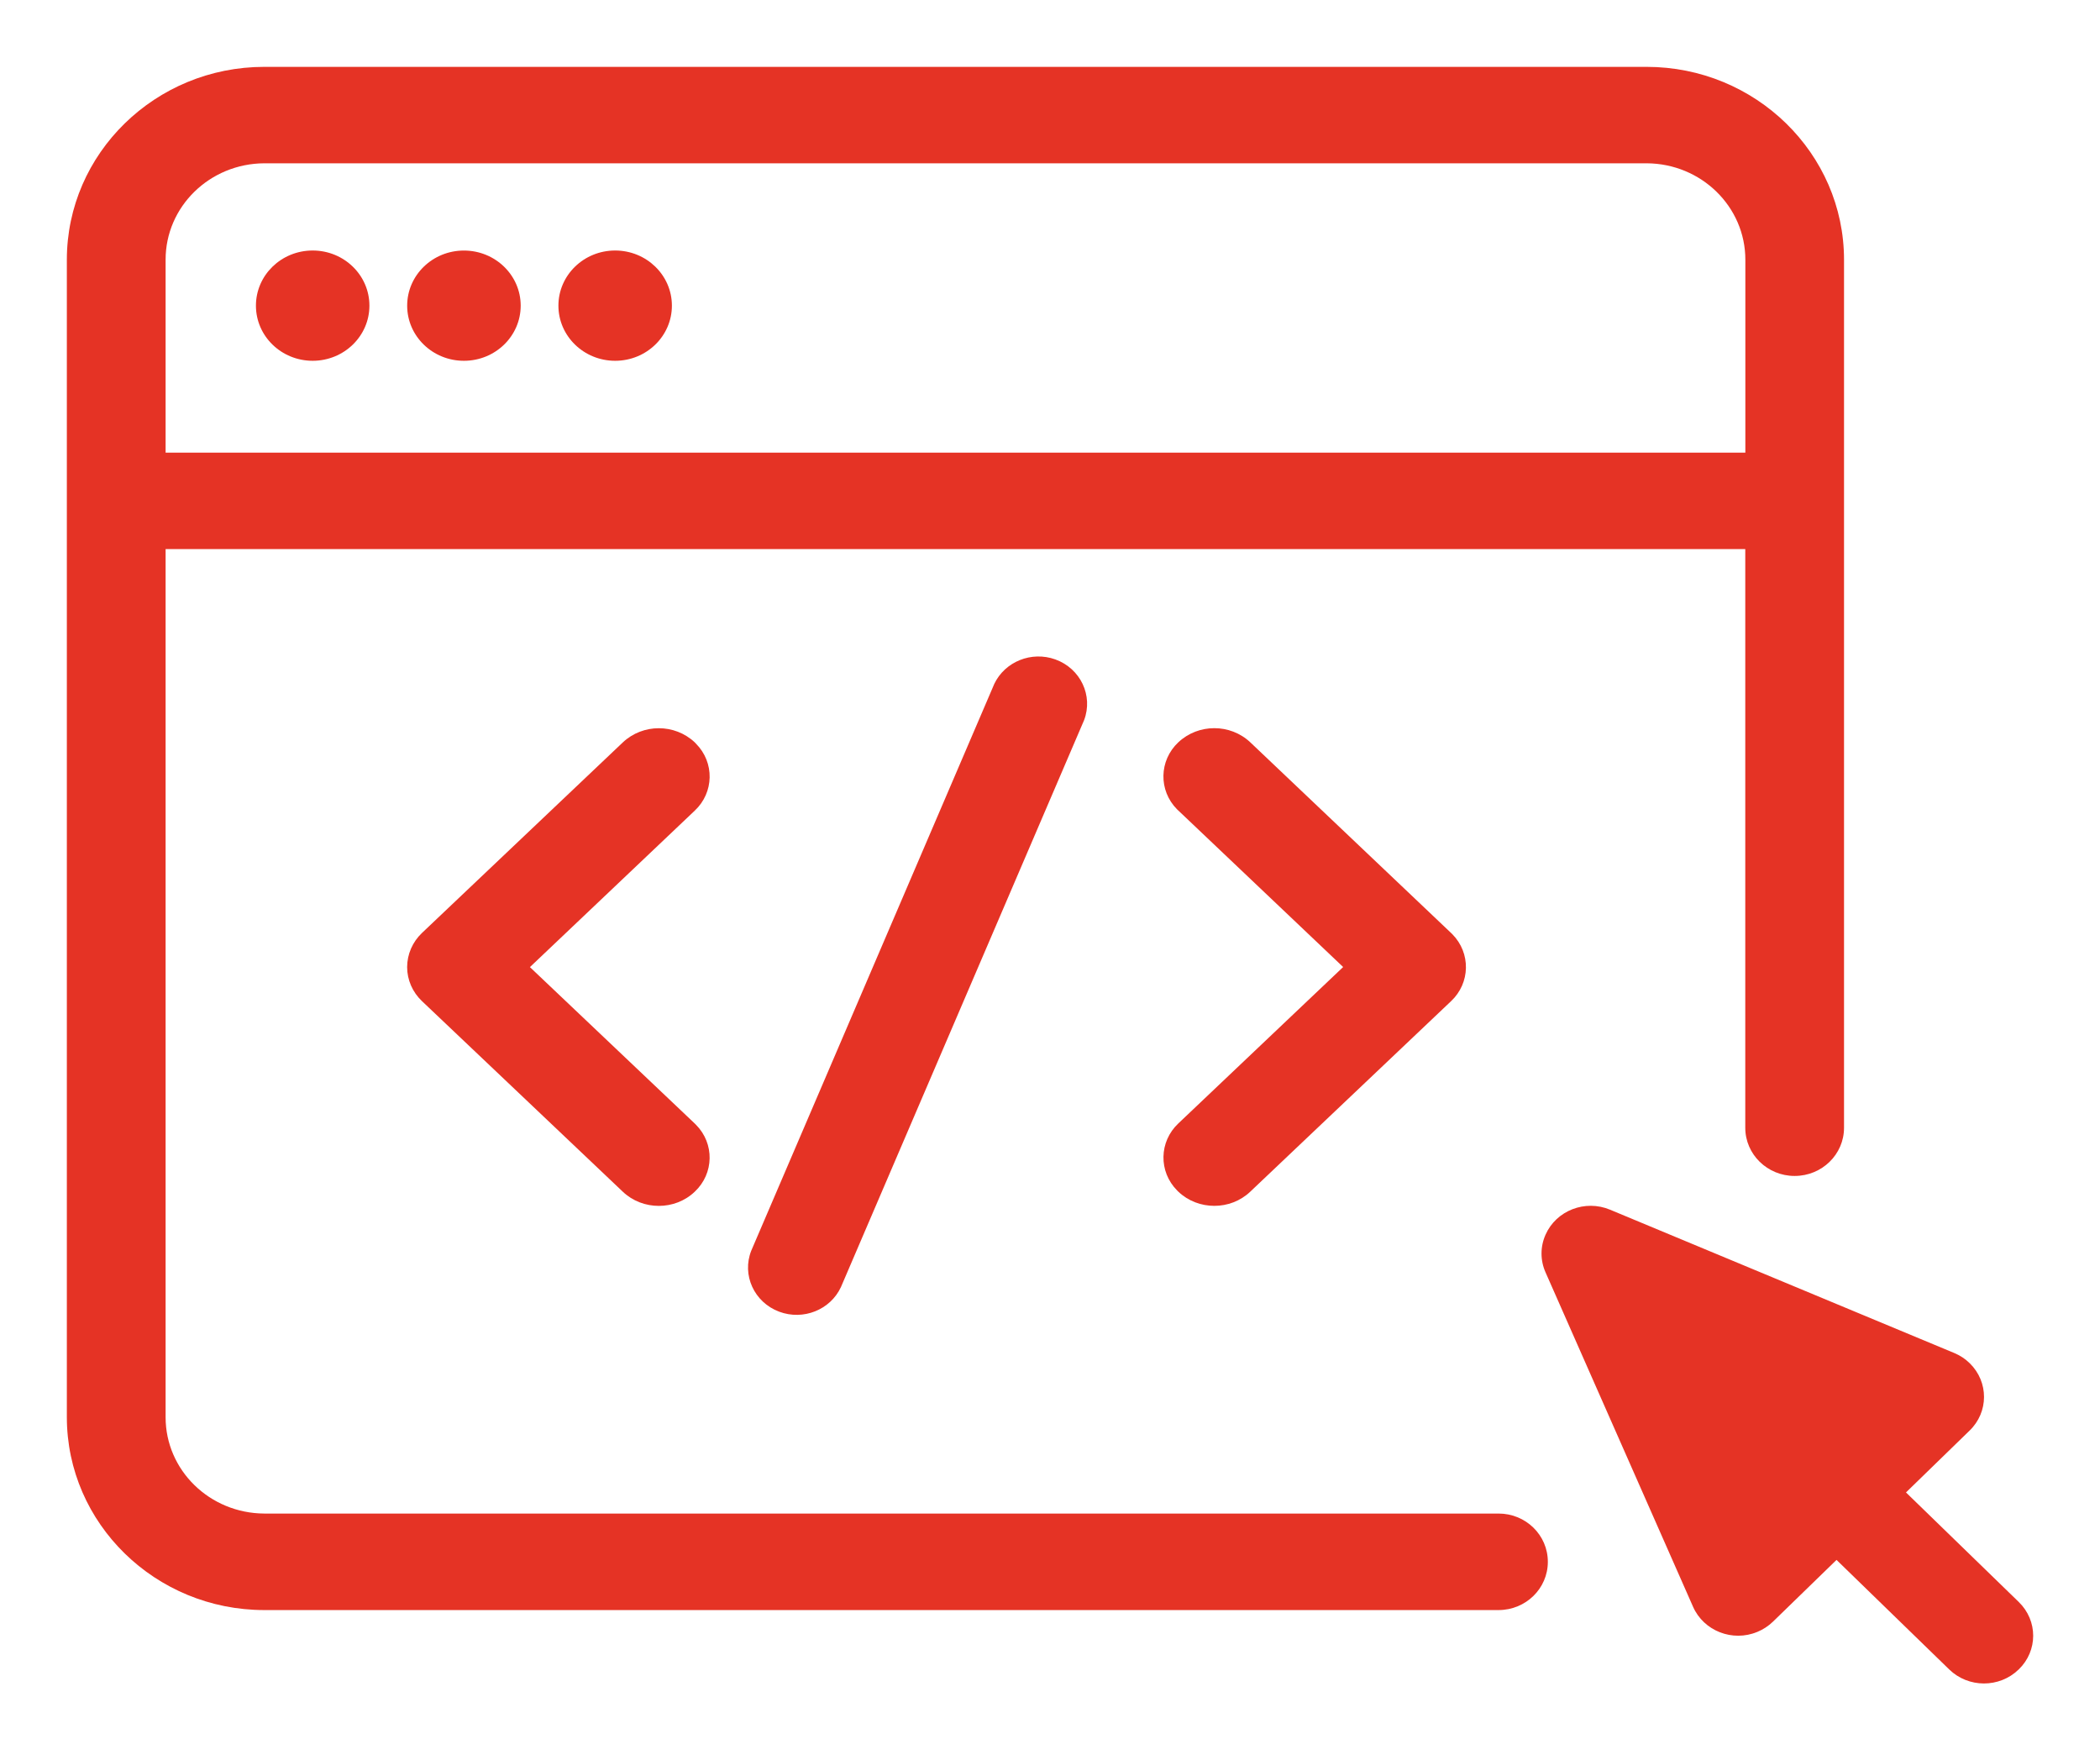
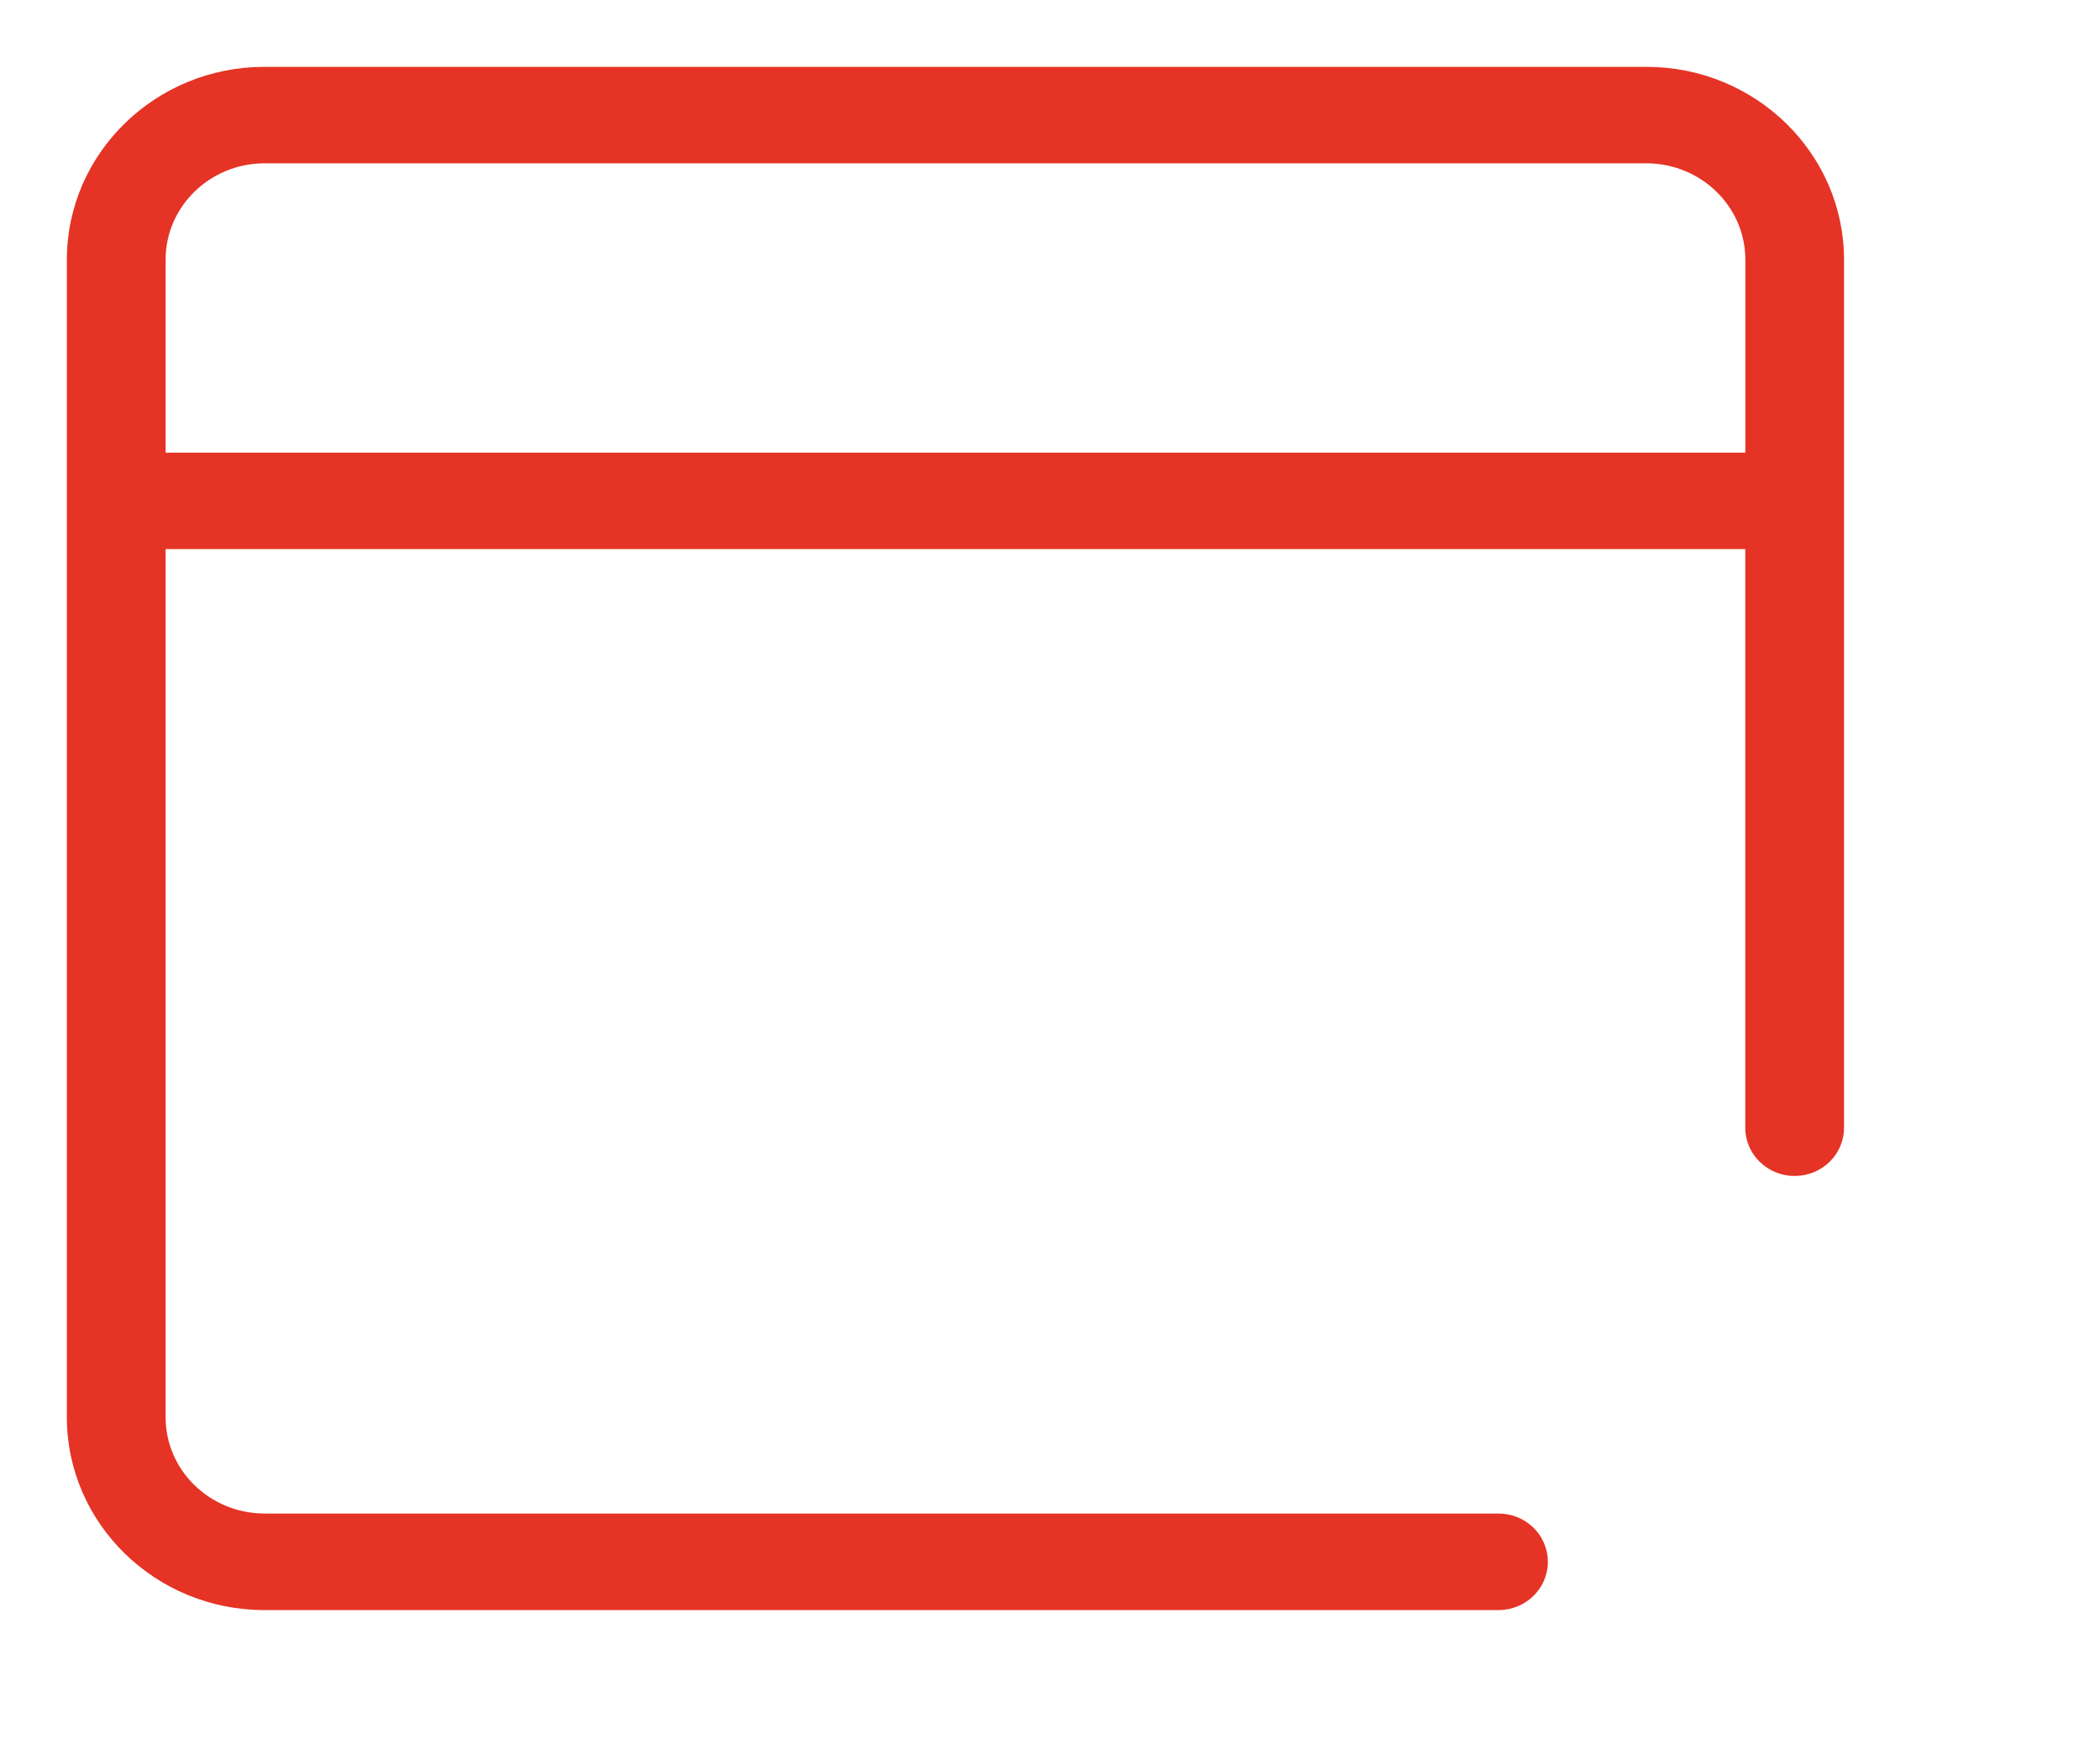
<svg xmlns="http://www.w3.org/2000/svg" version="1.1" id="Layer_1" x="0px" y="0px" width="52.333px" height="43.334px" viewBox="0 0 52.333 43.334" enable-background="new 0 0 52.333 43.334" xml:space="preserve">
  <g transform="translate(200)">
    <g>
      <path fill="#E53325" d="M-193.413,4.069h34.448c1.361,0.006,2.461,1.081,2.46,2.404v4.806h-39.368V6.473    C-195.875,5.149-194.774,4.075-193.413,4.069 M-162.655,37.714h-30.758c-1.361-0.006-2.462-1.08-2.46-2.403V13.682h39.366v14.419    c0,0.665,0.553,1.201,1.23,1.201c0.68,0,1.231-0.536,1.231-1.201V6.473c0-2.651-2.207-4.807-4.92-4.807h-34.448    c-2.713,0-4.92,2.156-4.92,4.807v28.838c0,2.651,2.207,4.808,4.92,4.808h30.758c0.679,0,1.229-0.537,1.229-1.201    C-161.426,38.252-161.976,37.714-162.655,37.714" />
-       <path fill="#E53325" d="M-192.208,8.99c0.781,0,1.414-0.615,1.414-1.374s-0.632-1.374-1.414-1.374s-1.414,0.615-1.414,1.374    S-192.99,8.99-192.208,8.99L-192.208,8.99 M-188.438,8.99c0.781,0,1.414-0.615,1.414-1.374c0-0.759-0.634-1.373-1.415-1.373    s-1.414,0.615-1.414,1.374C-189.853,8.376-189.219,8.991-188.438,8.99 M-184.67,8.99c0.781,0,1.414-0.615,1.414-1.374    s-0.633-1.374-1.414-1.374c-0.781,0-1.414,0.615-1.414,1.374S-185.451,8.99-184.67,8.99L-184.67,8.99 M-182.686,18.498    c-0.5-0.47-1.292-0.47-1.792,0l-5.005,4.748c-0.236,0.224-0.37,0.53-0.371,0.851c0,0.319,0.134,0.625,0.371,0.85l5.004,4.748    c0.247,0.235,0.572,0.353,0.897,0.353c0.323,0,0.648-0.117,0.895-0.353c0.483-0.453,0.497-1.201,0.03-1.67    c-0.01-0.01-0.021-0.021-0.03-0.03l-4.107-3.897l4.107-3.898c0.483-0.453,0.498-1.2,0.031-1.67    C-182.666,18.518-182.677,18.508-182.686,18.498 M-170.635,29.694c0.247,0.235,0.572,0.353,0.897,0.353    c0.323,0,0.647-0.117,0.895-0.353l5.003-4.746c0.483-0.453,0.497-1.201,0.032-1.671c-0.011-0.011-0.022-0.021-0.032-0.031    l-5.003-4.75c-0.499-0.469-1.292-0.469-1.792,0c-0.483,0.453-0.498,1.201-0.032,1.671c0.011,0.01,0.022,0.02,0.032,0.03    l4.107,3.899l-4.107,3.897c-0.482,0.453-0.497,1.201-0.03,1.671C-170.656,29.675-170.645,29.685-170.635,29.694 M-175.221,17.039    l-6.057,14.124c-0.24,0.606,0.071,1.287,0.695,1.521c0.6,0.225,1.276-0.045,1.54-0.614l6.059-14.125    c0.232-0.61-0.089-1.288-0.717-1.514C-174.293,16.219-174.954,16.483-175.221,17.039 M-149.693,39.916l-2.809-2.728l1.584-1.54    c0.479-0.461,0.481-1.212,0.006-1.678c-0.111-0.11-0.244-0.197-0.389-0.257l-8.575-3.57c-0.621-0.26-1.341,0.019-1.608,0.622    c-0.134,0.3-0.134,0.64,0,0.94l3.675,8.33c0.265,0.604,0.984,0.886,1.605,0.627c0.145-0.06,0.274-0.146,0.386-0.253l1.585-1.54    l2.808,2.729c0.477,0.465,1.25,0.467,1.728,0.004c0.001-0.001,0.003-0.002,0.005-0.004    C-149.212,41.134-149.212,40.382-149.693,39.916" />
    </g>
  </g>
</svg>